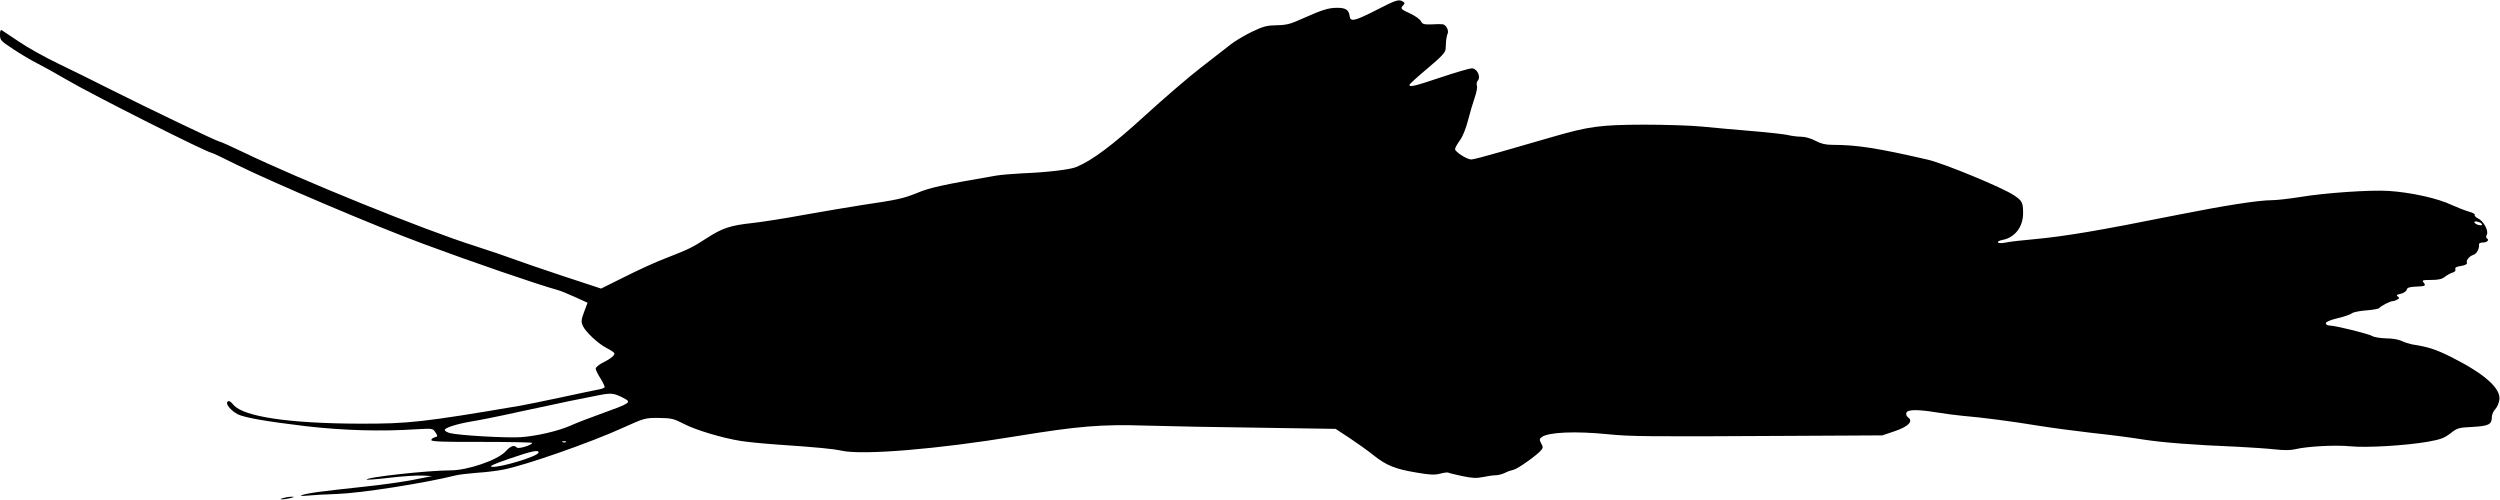
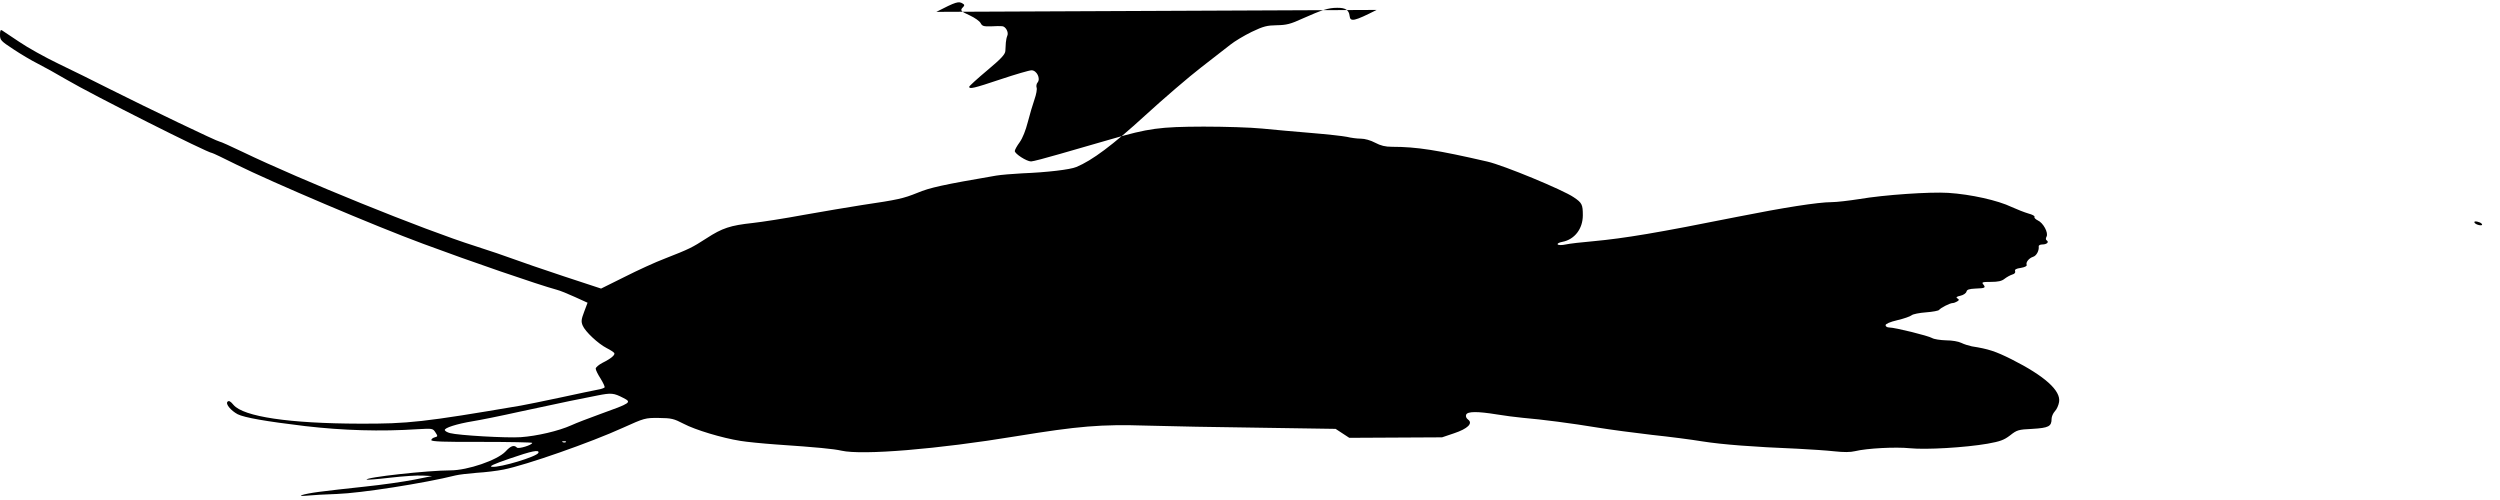
<svg xmlns="http://www.w3.org/2000/svg" version="1.0" width="1536pt" height="307pt" viewBox="0 0 1536 307" preserveAspectRatio="xMidYMid meet">
  <g transform="translate(0,307) scale(0.1,-0.1)" fill="#000000" stroke="none">
-     <path d="M8458 3009 c-138 -70 -162 -75 -166 -37 -4 37 -26 51 -77 50 -54 0 -93 -13 -210 -65 -76 -35 -101 -41 -160 -42 -60 -1 -82 -6 -155 -41 -47 -23 -105 -58 -130 -78 -25 -20 -106 -83 -180 -140 -74 -57 -229 -190 -345 -296 -199 -182 -325 -276 -422 -316 -37 -16 -180 -33 -333 -39 -58 -3 -130 -9 -160 -14 -327 -56 -408 -74 -484 -106 -87 -35 -118 -42 -341 -75 -77 -12 -237 -39 -355 -60 -118 -22 -260 -44 -315 -50 -138 -15 -187 -31 -284 -94 -90 -58 -104 -65 -257 -125 -56 -21 -167 -72 -246 -112 l-145 -72 -231 76 c-127 42 -266 90 -309 106 -43 16 -148 52 -233 79 -317 100 -1075 408 -1428 578 -73 35 -137 64 -143 64 -13 0 -436 203 -669 320 -96 49 -241 120 -322 159 -81 39 -189 99 -240 134 -51 34 -99 66 -105 70 -10 6 -13 -1 -13 -27 0 -32 5 -38 83 -89 45 -30 111 -69 147 -87 36 -18 117 -63 180 -100 158 -93 867 -450 893 -450 4 0 71 -32 149 -71 220 -109 855 -379 1148 -487 287 -107 709 -252 820 -282 20 -5 72 -26 113 -45 l77 -35 -21 -56 c-18 -47 -19 -60 -9 -84 15 -37 95 -112 148 -139 22 -11 43 -25 46 -30 7 -11 -19 -34 -72 -60 -23 -12 -42 -28 -42 -36 0 -8 13 -35 30 -61 16 -26 27 -50 25 -54 -3 -4 -22 -11 -42 -14 -21 -4 -123 -25 -228 -48 -104 -22 -215 -45 -245 -50 -600 -102 -691 -112 -990 -111 -433 1 -714 43 -775 115 -19 23 -29 28 -37 20 -14 -14 21 -55 62 -77 42 -21 173 -44 415 -73 234 -27 462 -34 692 -19 90 5 92 5 108 -19 16 -24 15 -26 -4 -31 -12 -3 -21 -11 -21 -17 0 -9 78 -12 310 -11 170 0 310 -3 310 -6 0 -13 -84 -39 -94 -29 -18 18 -38 11 -70 -24 -50 -53 -232 -116 -339 -116 -137 0 -527 -43 -514 -57 3 -2 68 3 144 12 77 9 167 15 199 13 l59 -3 -110 -22 c-60 -12 -198 -32 -305 -43 -107 -11 -233 -26 -280 -32 -99 -13 -154 -31 -70 -23 30 3 111 8 180 10 147 5 537 66 729 114 20 5 78 12 130 16 52 3 126 12 165 20 137 27 537 167 734 257 131 59 136 61 220 60 78 -1 91 -4 153 -36 70 -37 235 -87 349 -105 36 -6 135 -16 220 -22 250 -17 352 -27 400 -38 128 -29 592 9 1075 89 381 62 519 74 800 65 132 -4 447 -10 701 -13 l460 -7 84 -55 c45 -30 113 -78 149 -107 79 -63 133 -85 267 -107 81 -14 110 -15 143 -6 23 6 45 9 50 6 4 -3 43 -12 85 -21 61 -13 89 -14 127 -6 28 6 63 11 79 11 15 0 41 7 57 15 15 8 39 16 53 19 25 5 144 90 169 120 12 14 12 21 0 42 -12 23 -11 28 4 39 42 30 207 37 407 17 135 -14 242 -15 1115 -10 l570 3 74 25 c84 28 117 61 86 84 -11 8 -16 20 -12 30 8 21 70 21 187 2 47 -8 119 -17 160 -21 119 -10 303 -34 460 -60 80 -13 231 -33 335 -45 105 -11 244 -29 310 -40 120 -19 314 -34 585 -45 80 -4 182 -11 227 -16 55 -6 97 -6 125 1 74 18 250 27 338 18 99 -10 338 4 477 28 77 14 100 22 138 51 42 33 50 36 137 40 100 6 118 15 118 62 0 13 9 34 20 46 12 12 23 38 26 57 12 70 -89 160 -291 262 -100 50 -143 64 -245 80 -19 4 -48 13 -64 21 -18 9 -57 16 -95 16 -35 1 -74 7 -85 14 -23 14 -229 65 -264 65 -12 0 -22 6 -22 14 0 8 26 20 73 31 39 9 79 23 87 30 8 7 48 15 89 18 41 3 77 10 80 15 8 12 67 42 83 42 7 0 20 5 28 10 13 8 13 11 1 19 -10 6 -5 11 19 16 18 4 34 15 37 25 3 13 16 17 56 19 59 2 64 5 47 26 -11 13 -5 15 47 15 44 0 67 5 84 19 13 10 34 22 47 26 15 4 21 12 18 21 -4 10 6 16 35 20 24 4 38 11 36 18 -7 16 14 42 39 50 21 6 38 38 35 64 -1 7 9 12 23 12 27 0 42 15 26 25 -6 4 -7 12 -1 23 13 23 -20 85 -54 100 -14 7 -23 16 -20 22 3 5 -14 14 -37 20 -24 7 -70 25 -103 40 -85 41 -251 78 -390 87 -113 7 -392 -12 -546 -38 -64 -10 -140 -19 -170 -19 -83 0 -298 -34 -579 -90 -494 -99 -692 -132 -885 -150 -71 -6 -148 -15 -170 -20 -23 -5 -44 -5 -49 0 -5 5 7 12 28 16 75 14 126 80 126 163 0 66 -5 77 -56 111 -65 45 -430 196 -530 219 -308 71 -435 91 -586 91 -42 0 -70 7 -104 25 -28 15 -64 25 -88 25 -23 0 -61 5 -85 11 -24 5 -123 16 -220 24 -97 8 -232 20 -301 27 -69 7 -231 12 -360 12 -271 -1 -337 -10 -571 -78 -85 -25 -225 -65 -312 -90 -86 -25 -166 -46 -177 -46 -27 0 -100 47 -100 64 0 7 13 31 30 54 18 25 37 73 50 124 12 46 30 108 41 139 11 31 17 64 13 73 -3 9 -1 23 6 31 20 24 -5 75 -37 75 -14 0 -99 -25 -189 -55 -167 -56 -194 -62 -194 -46 0 4 50 50 110 100 86 72 110 98 112 119 1 15 2 38 3 52 1 14 5 33 9 42 10 21 -10 58 -32 59 -9 1 -40 1 -69 -1 -44 -1 -53 1 -63 20 -6 12 -36 33 -66 47 -57 26 -62 31 -42 51 10 10 10 15 -2 22 -25 16 -41 11 -162 -51z m6776 -1305 c9 -3 16 -10 16 -14 0 -10 -38 -1 -46 11 -6 10 7 12 30 3z m-11404 -1079 c53 -27 47 -31 -145 -100 -66 -24 -145 -54 -175 -68 -78 -35 -211 -66 -310 -73 -86 -6 -383 11 -435 25 -16 4 -30 12 -32 18 -5 14 75 39 172 55 39 6 169 32 290 59 121 26 258 55 305 65 47 9 123 24 170 34 86 17 100 16 160 -15z m-353 -271 c-3 -3 -12 -4 -19 -1 -8 3 -5 6 6 6 11 1 17 -2 13 -5z m-169 -66 c-8 -23 -236 -92 -285 -86 -21 2 8 16 107 50 139 48 185 57 178 36z" />
-     <path d="M1740 10 c-20 -6 -21 -8 -5 -8 11 0 34 4 50 8 27 7 27 8 5 8 -14 0 -36 -4 -50 -8z" />
+     <path d="M8458 3009 c-138 -70 -162 -75 -166 -37 -4 37 -26 51 -77 50 -54 0 -93 -13 -210 -65 -76 -35 -101 -41 -160 -42 -60 -1 -82 -6 -155 -41 -47 -23 -105 -58 -130 -78 -25 -20 -106 -83 -180 -140 -74 -57 -229 -190 -345 -296 -199 -182 -325 -276 -422 -316 -37 -16 -180 -33 -333 -39 -58 -3 -130 -9 -160 -14 -327 -56 -408 -74 -484 -106 -87 -35 -118 -42 -341 -75 -77 -12 -237 -39 -355 -60 -118 -22 -260 -44 -315 -50 -138 -15 -187 -31 -284 -94 -90 -58 -104 -65 -257 -125 -56 -21 -167 -72 -246 -112 l-145 -72 -231 76 c-127 42 -266 90 -309 106 -43 16 -148 52 -233 79 -317 100 -1075 408 -1428 578 -73 35 -137 64 -143 64 -13 0 -436 203 -669 320 -96 49 -241 120 -322 159 -81 39 -189 99 -240 134 -51 34 -99 66 -105 70 -10 6 -13 -1 -13 -27 0 -32 5 -38 83 -89 45 -30 111 -69 147 -87 36 -18 117 -63 180 -100 158 -93 867 -450 893 -450 4 0 71 -32 149 -71 220 -109 855 -379 1148 -487 287 -107 709 -252 820 -282 20 -5 72 -26 113 -45 l77 -35 -21 -56 c-18 -47 -19 -60 -9 -84 15 -37 95 -112 148 -139 22 -11 43 -25 46 -30 7 -11 -19 -34 -72 -60 -23 -12 -42 -28 -42 -36 0 -8 13 -35 30 -61 16 -26 27 -50 25 -54 -3 -4 -22 -11 -42 -14 -21 -4 -123 -25 -228 -48 -104 -22 -215 -45 -245 -50 -600 -102 -691 -112 -990 -111 -433 1 -714 43 -775 115 -19 23 -29 28 -37 20 -14 -14 21 -55 62 -77 42 -21 173 -44 415 -73 234 -27 462 -34 692 -19 90 5 92 5 108 -19 16 -24 15 -26 -4 -31 -12 -3 -21 -11 -21 -17 0 -9 78 -12 310 -11 170 0 310 -3 310 -6 0 -13 -84 -39 -94 -29 -18 18 -38 11 -70 -24 -50 -53 -232 -116 -339 -116 -137 0 -527 -43 -514 -57 3 -2 68 3 144 12 77 9 167 15 199 13 l59 -3 -110 -22 c-60 -12 -198 -32 -305 -43 -107 -11 -233 -26 -280 -32 -99 -13 -154 -31 -70 -23 30 3 111 8 180 10 147 5 537 66 729 114 20 5 78 12 130 16 52 3 126 12 165 20 137 27 537 167 734 257 131 59 136 61 220 60 78 -1 91 -4 153 -36 70 -37 235 -87 349 -105 36 -6 135 -16 220 -22 250 -17 352 -27 400 -38 128 -29 592 9 1075 89 381 62 519 74 800 65 132 -4 447 -10 701 -13 l460 -7 84 -55 l570 3 74 25 c84 28 117 61 86 84 -11 8 -16 20 -12 30 8 21 70 21 187 2 47 -8 119 -17 160 -21 119 -10 303 -34 460 -60 80 -13 231 -33 335 -45 105 -11 244 -29 310 -40 120 -19 314 -34 585 -45 80 -4 182 -11 227 -16 55 -6 97 -6 125 1 74 18 250 27 338 18 99 -10 338 4 477 28 77 14 100 22 138 51 42 33 50 36 137 40 100 6 118 15 118 62 0 13 9 34 20 46 12 12 23 38 26 57 12 70 -89 160 -291 262 -100 50 -143 64 -245 80 -19 4 -48 13 -64 21 -18 9 -57 16 -95 16 -35 1 -74 7 -85 14 -23 14 -229 65 -264 65 -12 0 -22 6 -22 14 0 8 26 20 73 31 39 9 79 23 87 30 8 7 48 15 89 18 41 3 77 10 80 15 8 12 67 42 83 42 7 0 20 5 28 10 13 8 13 11 1 19 -10 6 -5 11 19 16 18 4 34 15 37 25 3 13 16 17 56 19 59 2 64 5 47 26 -11 13 -5 15 47 15 44 0 67 5 84 19 13 10 34 22 47 26 15 4 21 12 18 21 -4 10 6 16 35 20 24 4 38 11 36 18 -7 16 14 42 39 50 21 6 38 38 35 64 -1 7 9 12 23 12 27 0 42 15 26 25 -6 4 -7 12 -1 23 13 23 -20 85 -54 100 -14 7 -23 16 -20 22 3 5 -14 14 -37 20 -24 7 -70 25 -103 40 -85 41 -251 78 -390 87 -113 7 -392 -12 -546 -38 -64 -10 -140 -19 -170 -19 -83 0 -298 -34 -579 -90 -494 -99 -692 -132 -885 -150 -71 -6 -148 -15 -170 -20 -23 -5 -44 -5 -49 0 -5 5 7 12 28 16 75 14 126 80 126 163 0 66 -5 77 -56 111 -65 45 -430 196 -530 219 -308 71 -435 91 -586 91 -42 0 -70 7 -104 25 -28 15 -64 25 -88 25 -23 0 -61 5 -85 11 -24 5 -123 16 -220 24 -97 8 -232 20 -301 27 -69 7 -231 12 -360 12 -271 -1 -337 -10 -571 -78 -85 -25 -225 -65 -312 -90 -86 -25 -166 -46 -177 -46 -27 0 -100 47 -100 64 0 7 13 31 30 54 18 25 37 73 50 124 12 46 30 108 41 139 11 31 17 64 13 73 -3 9 -1 23 6 31 20 24 -5 75 -37 75 -14 0 -99 -25 -189 -55 -167 -56 -194 -62 -194 -46 0 4 50 50 110 100 86 72 110 98 112 119 1 15 2 38 3 52 1 14 5 33 9 42 10 21 -10 58 -32 59 -9 1 -40 1 -69 -1 -44 -1 -53 1 -63 20 -6 12 -36 33 -66 47 -57 26 -62 31 -42 51 10 10 10 15 -2 22 -25 16 -41 11 -162 -51z m6776 -1305 c9 -3 16 -10 16 -14 0 -10 -38 -1 -46 11 -6 10 7 12 30 3z m-11404 -1079 c53 -27 47 -31 -145 -100 -66 -24 -145 -54 -175 -68 -78 -35 -211 -66 -310 -73 -86 -6 -383 11 -435 25 -16 4 -30 12 -32 18 -5 14 75 39 172 55 39 6 169 32 290 59 121 26 258 55 305 65 47 9 123 24 170 34 86 17 100 16 160 -15z m-353 -271 c-3 -3 -12 -4 -19 -1 -8 3 -5 6 6 6 11 1 17 -2 13 -5z m-169 -66 c-8 -23 -236 -92 -285 -86 -21 2 8 16 107 50 139 48 185 57 178 36z" />
  </g>
</svg>